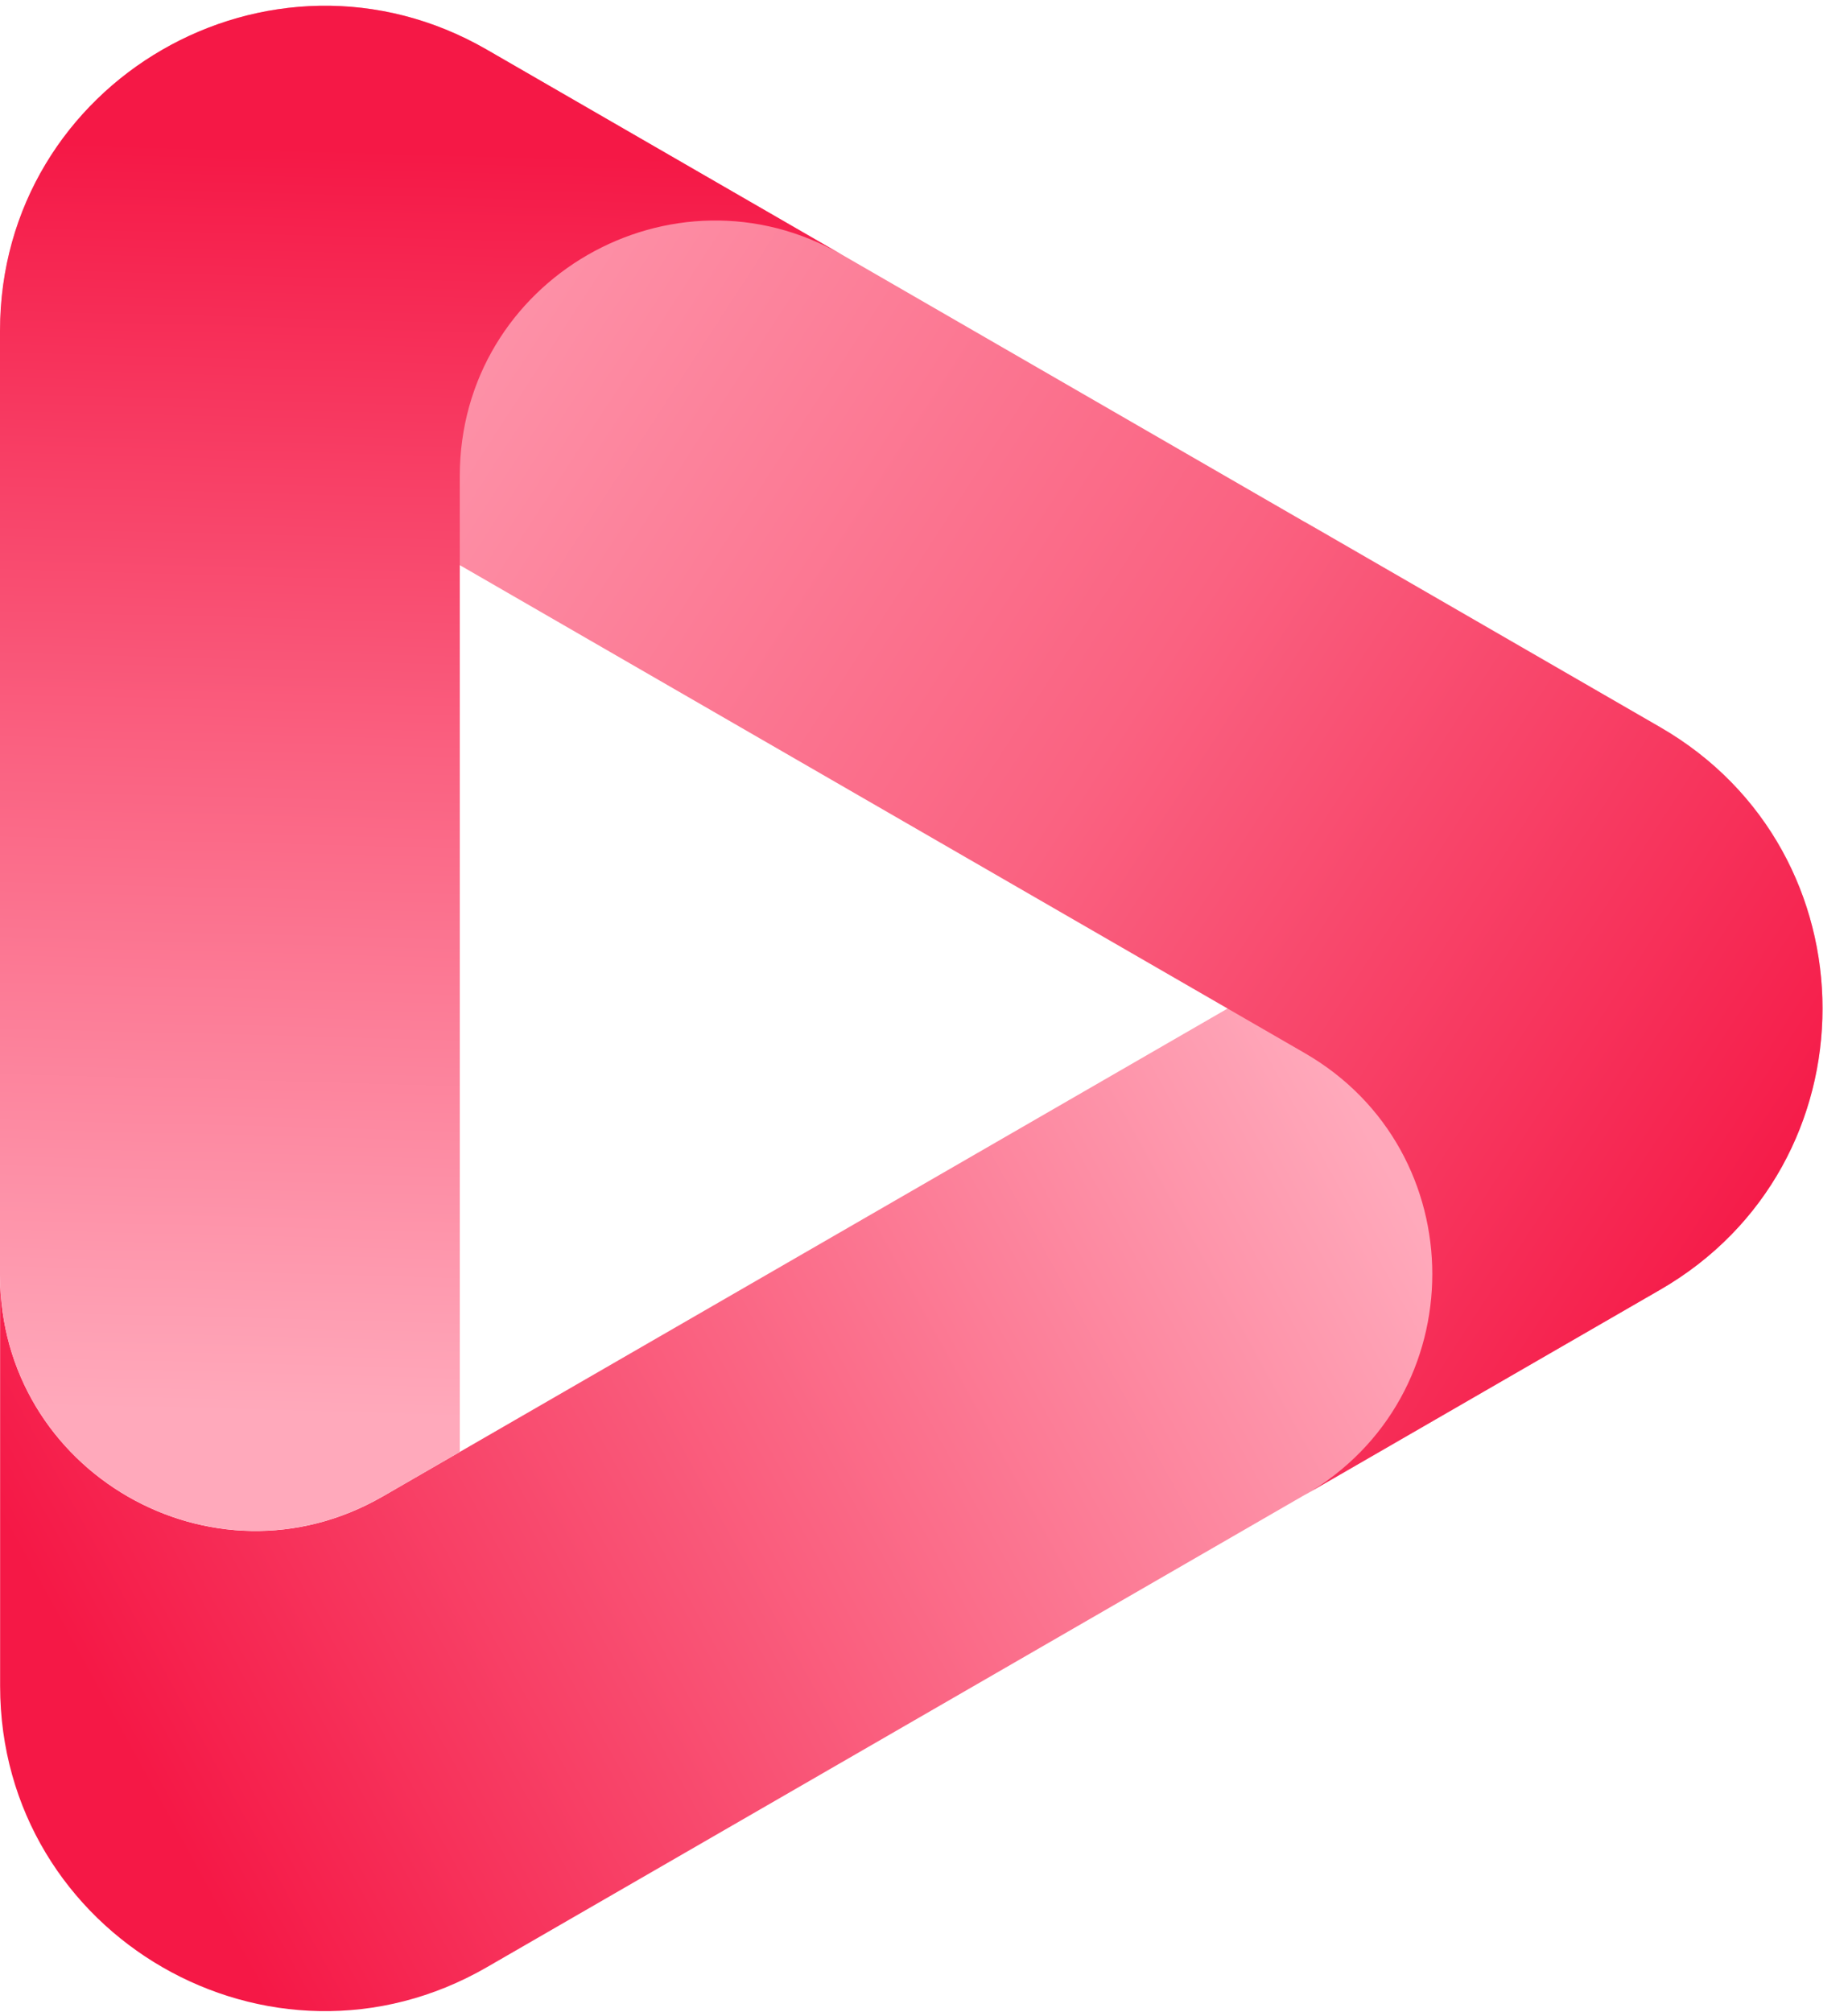
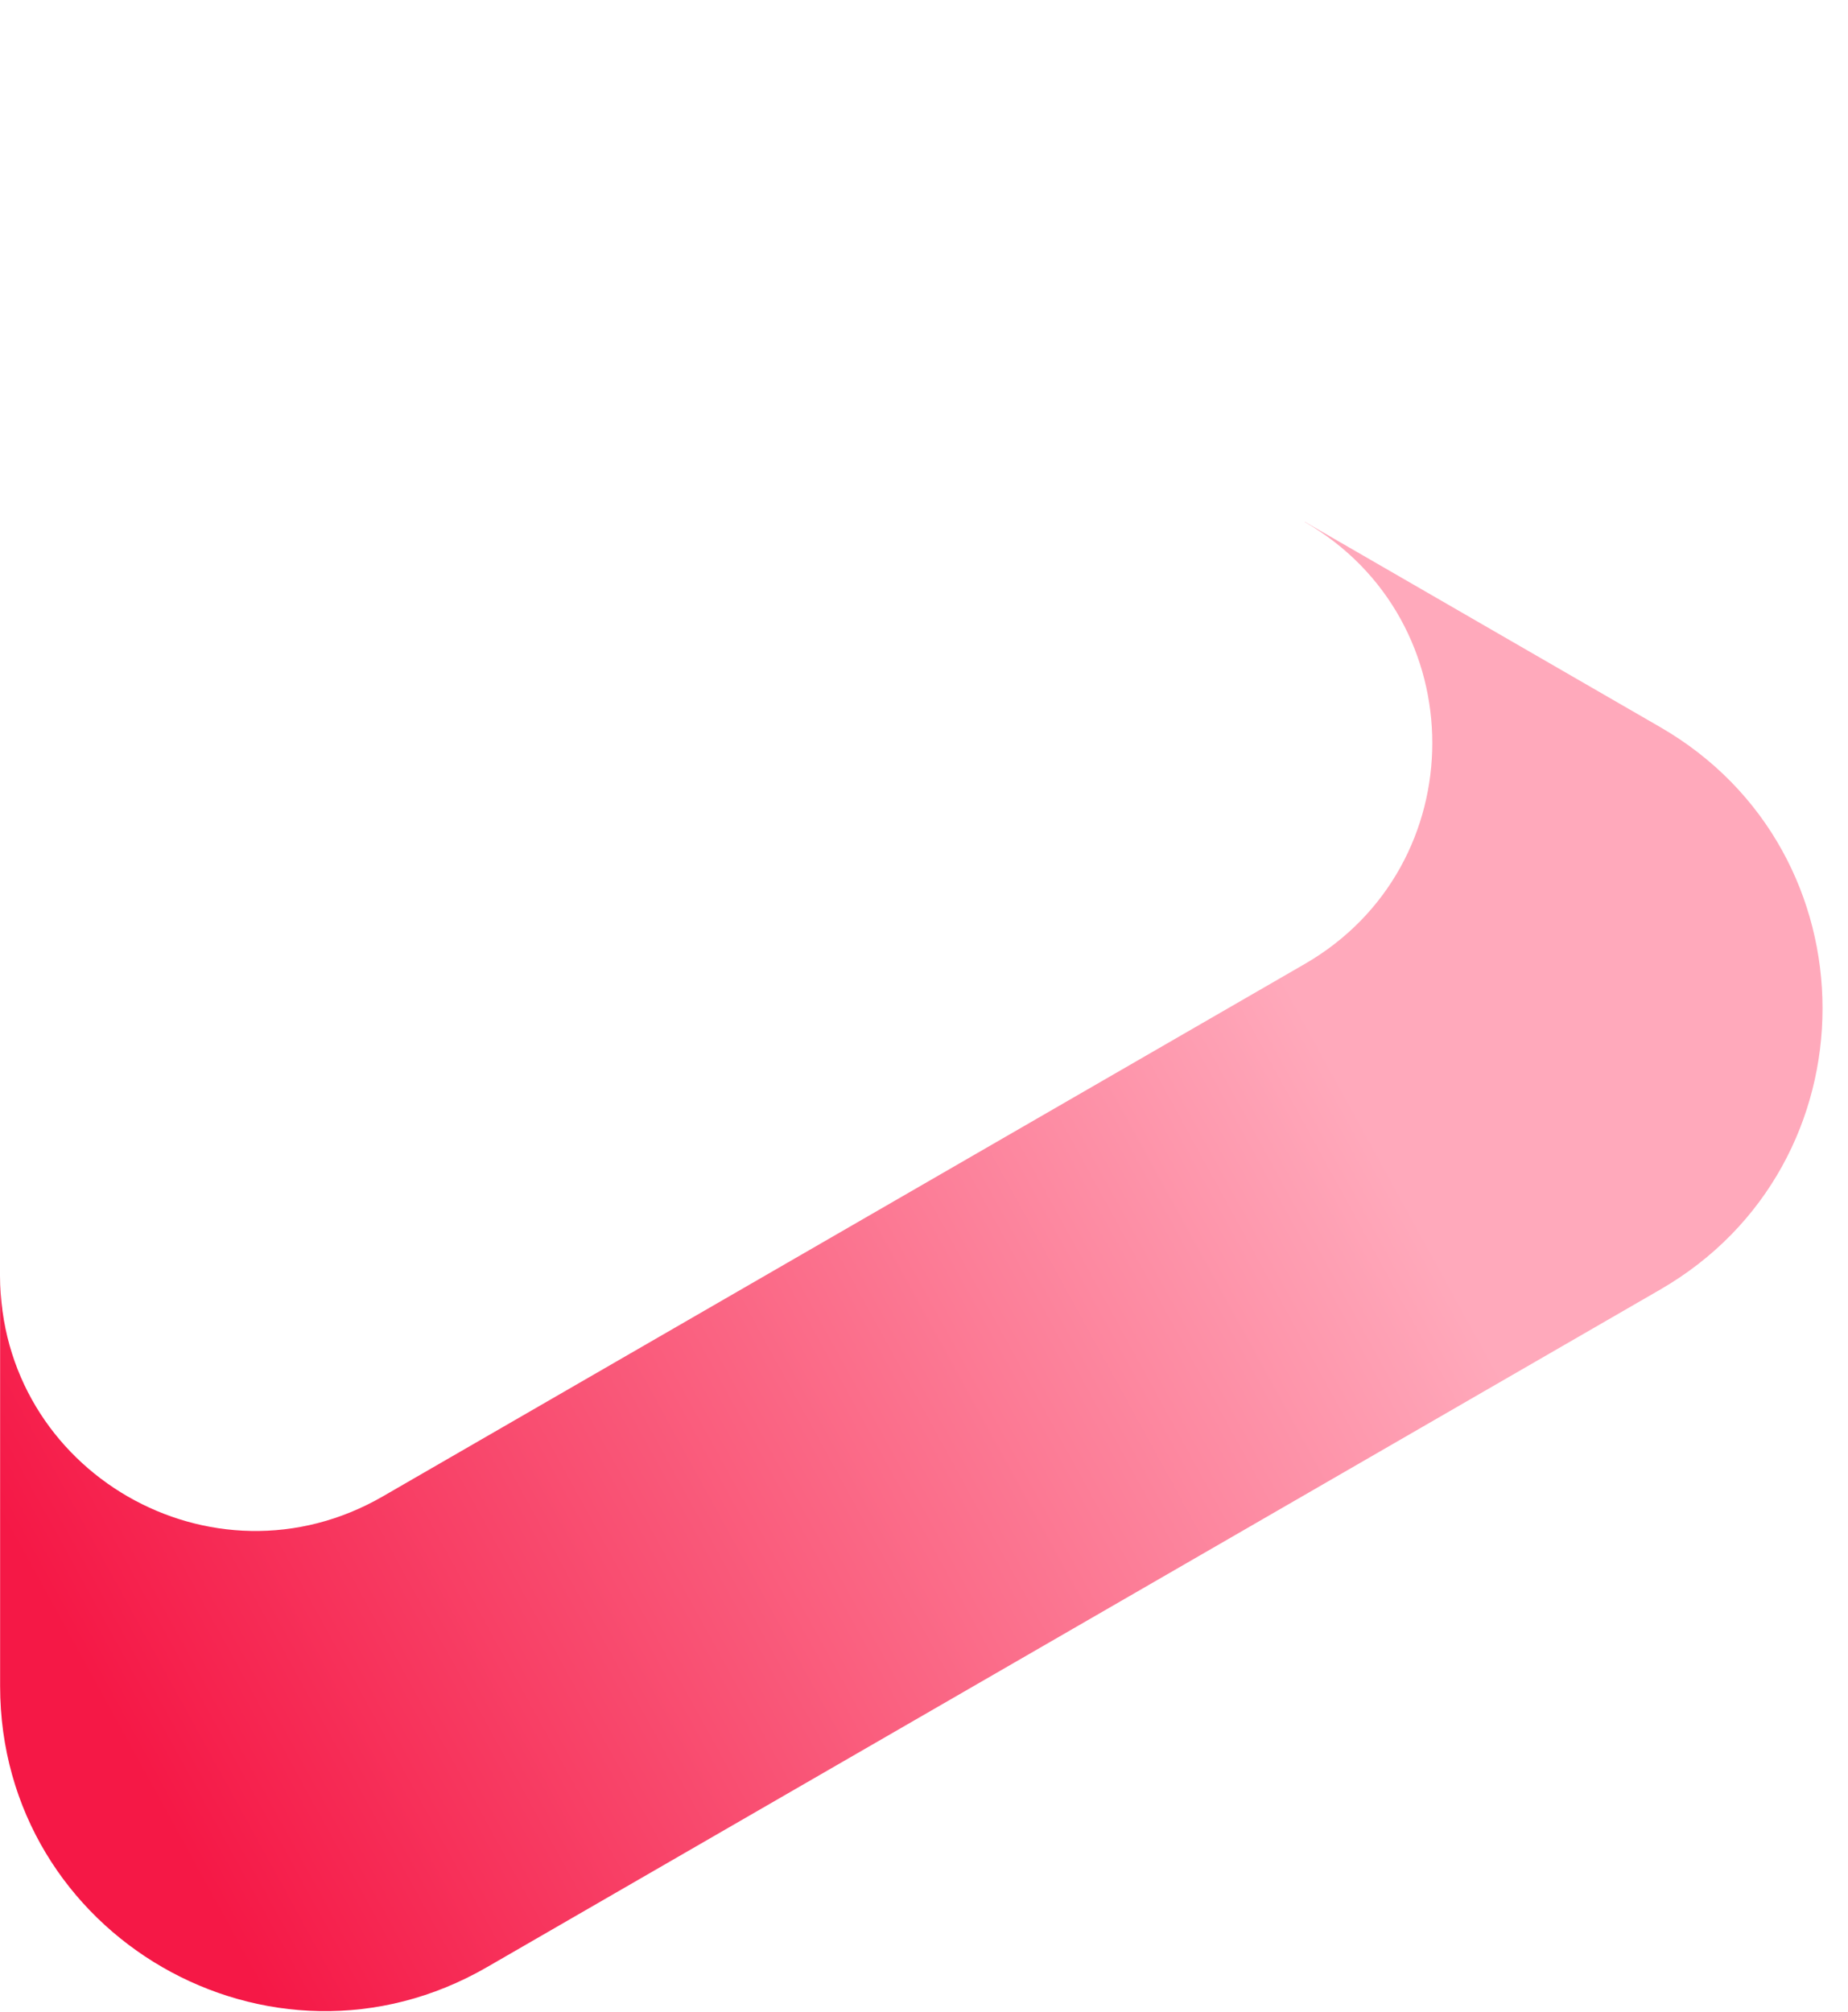
<svg xmlns="http://www.w3.org/2000/svg" width="68" height="74" viewBox="0 0 68 74" fill="none">
  <path d="M48.01 19.202C54.268 22.814 54.268 31.848 48.01 35.46L14.082 55.047C7.824 58.658 0.004 54.143 0.004 46.916V62.019C0.004 71.215 9.959 76.961 17.92 72.361L39.506 59.899L61.092 47.436C69.053 42.84 69.053 31.344 61.092 26.748L48.01 19.194V19.202Z" fill="url(#paint0_linear_5618_2658)" />
-   <path d="M0.004 27.282C0.004 20.055 7.828 15.54 14.082 19.151L48.01 38.738C54.268 42.349 54.268 51.384 48.01 54.995L61.092 47.442C69.053 42.846 69.053 31.349 61.092 26.753L17.92 1.828C9.959 -2.768 0.004 2.978 0.004 12.17V27.274V27.282Z" fill="url(#paint1_linear_5618_2658)" />
-   <path d="M14.083 55.048L16.919 53.409V17.513C16.919 10.286 24.744 5.771 30.998 9.382L17.916 1.828C9.955 -2.768 0 2.978 0 12.17V46.913C0 54.14 7.824 58.655 14.079 55.044L14.083 55.048Z" fill="url(#paint2_linear_5618_2658)" />
  <defs>
    <linearGradient id="paint0_linear_5618_2658" x1="74.324" y1="24.3" x2="3.914" y2="62.984" gradientUnits="userSpaceOnUse">
      <stop offset="0.365" stop-color="#FFA9BB" />
      <stop offset="0.678" stop-color="#FA6281" />
      <stop offset="1" stop-color="#F51846" />
    </linearGradient>
    <linearGradient id="paint1_linear_5618_2658" x1="4.824" y1="7.3" x2="65.196" y2="46.477" gradientUnits="userSpaceOnUse">
      <stop stop-color="#FFA9BB" />
      <stop offset="0.572" stop-color="#FA6281" />
      <stop offset="1" stop-color="#F51846" />
    </linearGradient>
    <linearGradient id="paint2_linear_5618_2658" x1="14.95" y1="-6.621" x2="12.824" y2="74.3" gradientUnits="userSpaceOnUse">
      <stop offset="0.15" stop-color="#F51846" />
      <stop offset="0.423" stop-color="#FA6080" />
      <stop offset="0.726" stop-color="#FFA9BB" />
    </linearGradient>
  </defs>
</svg>